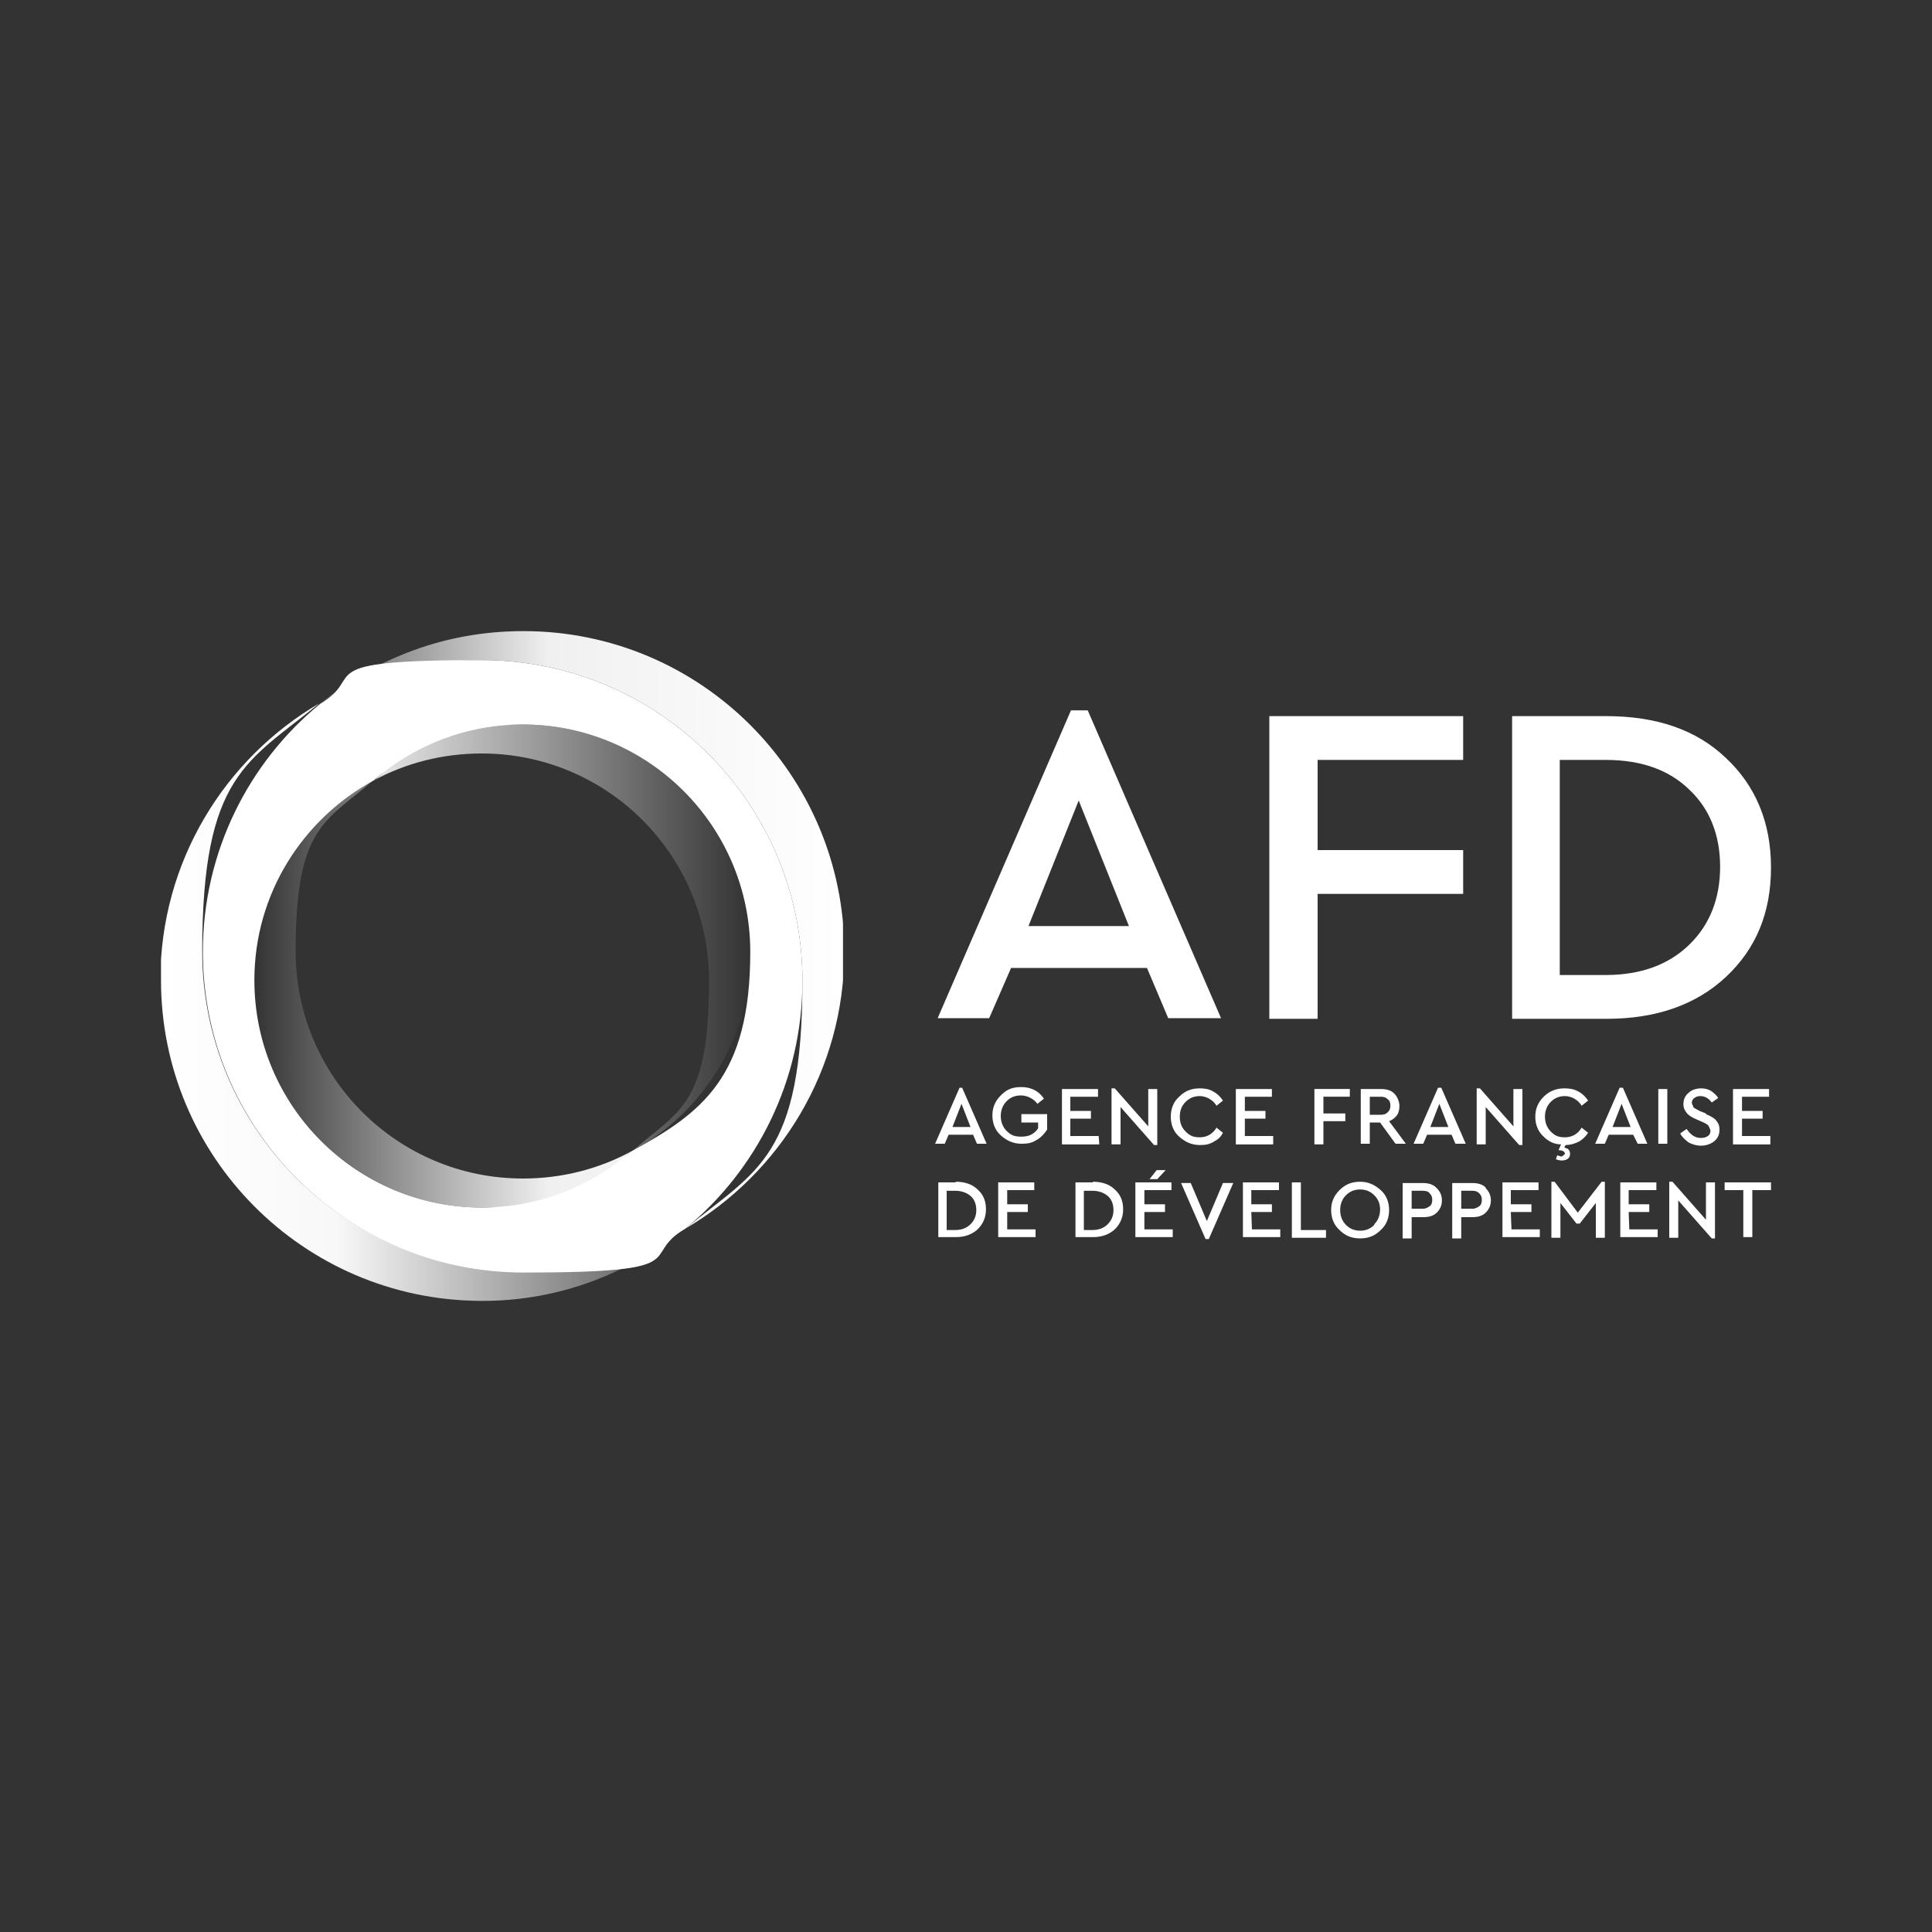
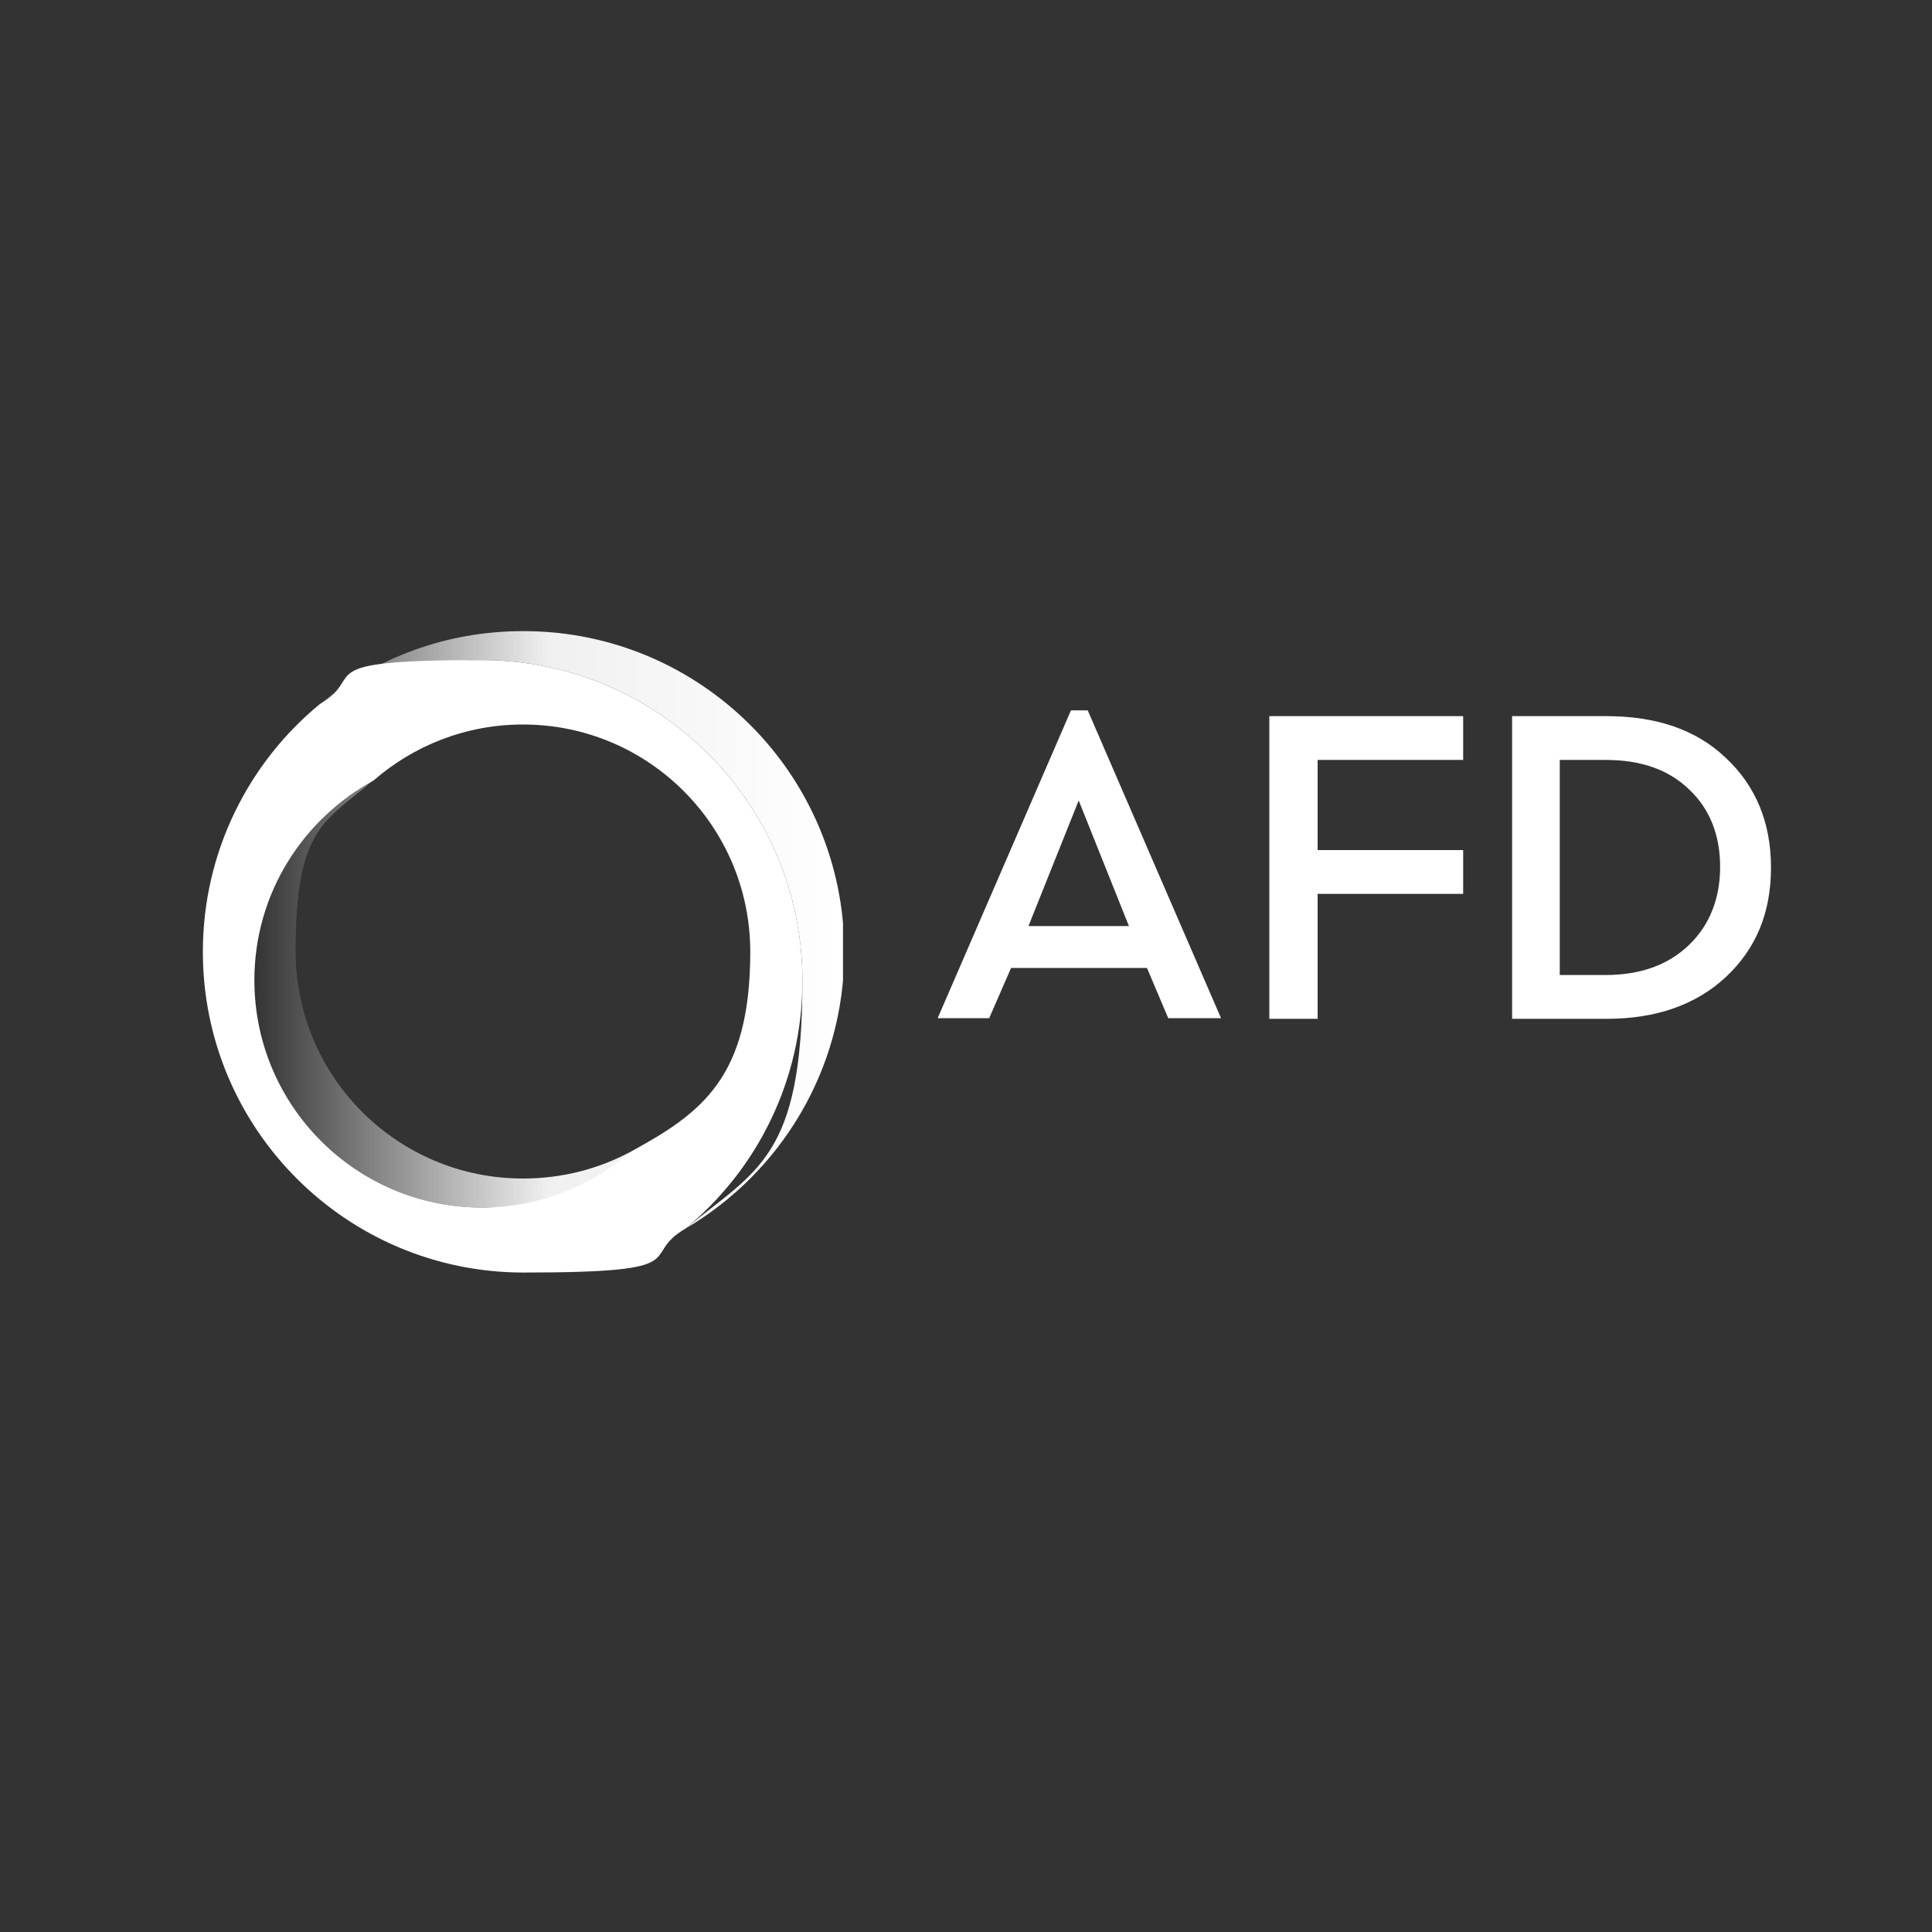
<svg xmlns="http://www.w3.org/2000/svg" id="Calque_1" viewBox="0 0 300 300">
  <rect x="0" y="0" width="300" height="300" fill="#333333" stroke="none" />
  <defs>
    <style>      .st0 {        fill: none;      }      .st1 {        clip-path: url(#clippath-1);      }      .st2 {        clip-path: url(#clippath-3);      }      .st3 {        clip-path: url(#clippath-4);      }      .st4 {        clip-path: url(#clippath-2);      }      .st5 {        clip-path: url(#clippath-5);      }      .st6, .st7 {        fill: #fff;      }      .st8 {        fill: url(#Dégradé_sans_nom_14);      }      .st9 {        fill: url(#Dégradé_sans_nom_26);      }      .st10 {        clip-path: url(#clippath);      }      .st7 {        isolation: isolate;      }    </style>
    <clipPath id="clippath">
      <rect class="st0" x="39.5" y="98" width="91.4" height="92.7" />
    </clipPath>
    <clipPath id="clippath-1">
      <path class="st0" d="M81.2,98c-12,0-22.9,4.2-31.5,11.3,7.4-4.3,15.9-6.8,25.1-6.8,27.5,0,49.8,22.3,49.8,49.8s-7.1,29.4-18.2,38.5c14.7-8.6,24.7-24.6,24.7-43,0-27.5-22.3-49.8-49.8-49.8ZM39.5,152.2c0,19.5,15.8,35.3,35.3,35.3s17-3.3,23.2-8.7c-5,2.7-10.7,4.2-16.8,4.2-19.5,0-35.3-15.8-35.3-35.3s4.7-20.1,12-26.5c-11,6-18.5,17.6-18.5,31Z" />
    </clipPath>
    <linearGradient id="Dégradé_sans_nom_26" data-name="Dégradé sans nom 26" x1="39.5" y1="144.4" x2="130.9" y2="144.4" gradientUnits="userSpaceOnUse">
      <stop offset="0" stop-color="#fff" stop-opacity="0" />
      <stop offset=".5" stop-color="#f0f0f0" />
      <stop offset="1" stop-color="#fff" />
    </linearGradient>
    <clipPath id="clippath-2">
      <rect class="st0" x="25" y="109.3" width="91.4" height="92.7" />
    </clipPath>
    <clipPath id="clippath-3">
-       <path class="st0" d="M25,152.2c0,27.4,22.1,49.6,49.5,49.8h.5c11.9,0,22.8-4.3,31.3-11.3-7.4,4.3-16,6.8-25.1,6.8-27.5,0-49.8-22.3-49.8-49.8s7.1-29.4,18.2-38.5c-14.7,8.6-24.7,24.6-24.7,43M58,121.2c5-2.7,10.7-4.2,16.8-4.2,19.5,0,35.3,15.8,35.3,35.3s-4.7,20.1-12,26.5c11-6,18.5-17.6,18.5-31,0-19.5-15.8-35.3-35.3-35.3s-17,3.3-23.2,8.7Z" />
-     </clipPath>
+       </clipPath>
    <linearGradient id="Dégradé_sans_nom_14" data-name="Dégradé sans nom 14" x1="25" y1="155.6" x2="116.4" y2="155.6" gradientUnits="userSpaceOnUse">
      <stop offset="0" stop-color="#fff" />
      <stop offset=".3" stop-color="#f8f8f8" />
      <stop offset="1" stop-color="#fff" stop-opacity="0" />
    </linearGradient>
    <clipPath id="clippath-4">
      <rect class="st0" x="30.2" y="101.5" width="95.2" height="97.2" />
    </clipPath>
    <clipPath id="clippath-5">
      <path class="st0" d="M49.7,109.3c-11.1,9.1-18.2,23-18.2,38.5,0,27.5,22.3,49.8,49.8,49.8s17.7-2.5,25.1-6.8c11.1-9.1,18.2-23,18.2-38.5,0-27.5-22.3-49.8-49.8-49.8s-17.7,2.5-25.1,6.8M39.5,152.2c0-13.4,7.5-25,18.5-31,6.2-5.4,14.3-8.7,23.2-8.7,19.5,0,35.3,15.8,35.3,35.3s-7.5,25-18.5,31c-6.2,5.4-14.3,8.7-23.2,8.7-19.5,0-35.3-15.8-35.3-35.3Z" />
    </clipPath>
  </defs>
  <path class="st7" d="M249.4,111.2c7.8,0,14,2.1,18.6,6.5,4.6,4.3,7,10,7,17s-2.3,12.6-7,17c-4.6,4.3-10.8,6.5-18.5,6.5h-14.7v-47h14.7ZM242.2,118v33.4h7.1c5.5,0,9.8-1.6,13-4.7,3.2-3.1,4.8-7.2,4.8-12.1s-1.6-9-4.8-12c-3.2-3.1-7.5-4.6-13-4.6M227.2,111.2v6.8h-22.6v14h22.6v6.8h-22.6v19.4h-7.5v-47M181.4,158.1l-3.3-7.8h-21.1l-3.4,7.8h-8l20.7-47.8h2.6l20.7,47.8h-8.1ZM175.3,143.8l-7.8-19.5-7.8,19.5" />
-   <path class="st7" d="M267.8,183.6v1.2h2.9v7.3h1.4v-7.3h2.9v-1.2M264.9,189.4l-5.2-5.9h-.5v8.7h1.4v-5.8l5.2,5.9h.5v-8.7h-1.4M252.9,188.2h3.2v-1.2h-3.2v-2.2h4.3v-1.2h-5.6v8.5h5.8v-1.2h-4.4M245,188.3l-3.6-4.8h-.5v8.7h1.4v-5.4l2.5,3.2h.5l2.5-3.2v5.4h1.4v-8.7h-.5M234.6,188.2h3.2v-1.2h-3.2v-2.2h4.3v-1.2h-5.6v8.5h5.8v-1.2h-4.4M229.7,187.3c-.3.2-.6.4-1.1.4h-1.7v-2.8h1.7c.5,0,.8.1,1.1.4.3.3.4.6.4,1s-.1.8-.4,1M230.7,184.4c-.5-.5-1.2-.7-2.1-.7h-3.1v8.6h1.4v-3.3h1.7c.9,0,1.6-.2,2.1-.7.5-.5.8-1.1.8-1.9s-.3-1.4-.8-1.9M222,187.3c-.3.2-.6.4-1.1.4h-1.7v-2.8h1.7c.5,0,.9.1,1.1.4.3.3.4.6.4,1s-.1.8-.4,1M223,184.4c-.5-.5-1.2-.7-2.1-.7h-3.1v8.6h1.4v-3.3h1.8c.9,0,1.6-.2,2.1-.7.5-.5.8-1.1.8-1.9s-.3-1.4-.8-1.9M213.4,190.2c-.6.6-1.3.9-2.2.9s-1.6-.3-2.2-.9c-.6-.6-.9-1.4-.9-2.3s.3-1.7.9-2.3c.6-.6,1.3-.9,2.2-.9s1.6.3,2.2.9c.6.6.9,1.3.9,2.2s-.3,1.7-.9,2.3M211.2,183.5c-1.3,0-2.3.4-3.2,1.3-.9.9-1.3,1.9-1.3,3.1s.4,2.3,1.3,3.1c.9.9,1.9,1.3,3.2,1.3s2.3-.4,3.2-1.3c.9-.8,1.3-1.9,1.3-3.1s-.4-2.3-1.3-3.1c-.9-.8-1.9-1.3-3.2-1.3M202,183.6h-1.4v8.6h5.3v-1.2h-3.9M194.3,188.2h3.2v-1.2h-3.2v-2.2h4.3v-1.2h-5.6v8.5h5.8v-1.2h-4.4M187.4,189.6l-2.5-5.9h-1.5l3.8,8.7h.5l3.8-8.7h-1.6M178.5,183.1h1.2l1.3-1.4h-1.4M177.7,188.2h3.2v-1.2h-3.2v-2.2h4.2v-1.2h-5.6v8.5h5.8v-1.2h-4.4M172,190.1c-.6.6-1.4.9-2.4.9h-1.3v-6.1h1.3c1,0,1.8.3,2.4.8.6.5.9,1.3.9,2.2s-.3,1.6-.9,2.2M169.7,183.6h-2.7v8.5h2.7c1.4,0,2.5-.4,3.4-1.2.8-.8,1.3-1.8,1.3-3.1s-.4-2.3-1.3-3.1c-.8-.8-2-1.2-3.4-1.2M156.4,188.2h3.2v-1.2h-3.2v-2.2h4.2v-1.2h-5.6v8.5h5.8v-1.2h-4.4M150.7,190.1c-.6.6-1.4.9-2.4.9h-1.3v-6.1h1.3c1,0,1.8.3,2.4.8.6.5.9,1.3.9,2.2s-.3,1.6-.9,2.2M148.4,183.6h-2.7v8.5h2.7c1.4,0,2.5-.4,3.4-1.2.8-.8,1.3-1.8,1.3-3.1s-.4-2.3-1.3-3.1c-.8-.8-2-1.2-3.4-1.2M274.9,176.4h-4.4v-2.7h3.2v-1.2h-3.2v-2.2h4.2v-1.2h-5.6v8.6h5.8M264.9,172.9l-1-.4c-.4-.2-.7-.4-.9-.5l-.3-.7c0-.3.1-.6.4-.8.2-.2.6-.3.9-.3.7,0,1.3.3,1.8,1l1-.7c-.3-.5-.7-.8-1.1-1.1-.5-.3-1-.4-1.6-.4s-1.4.2-1.9.7c-.5.4-.8,1-.8,1.7s.2,1,.5,1.4c.3.4.8.7,1.5,1l.9.4c.5.2.8.4,1,.6l.3.7c0,.4-.1.7-.4.9-.3.2-.6.3-1.1.3-.9,0-1.6-.5-2.2-1.4l-1,.7c.3.6.8,1,1.3,1.4.6.3,1.2.5,1.9.5s1.5-.2,2.1-.7c.6-.5.8-1.1.8-1.8s-.2-1-.5-1.4c-.3-.4-.9-.7-1.6-1M257.5,177.6h1.4v-8.5h-1.4v8.5ZM250.4,175l1.4-3.6,1.4,3.6h-2.8ZM254.3,177.6h1.5l-3.8-8.7h-.5l-3.8,8.7h1.5l.6-1.4h3.8M242,178.6c.6,0,1,.2,1,.6l-.5.4-.7-.2-.2.6c.2.1.6.2.9.2.7,0,1.3-.3,1.3-1s-.4-.9-.9-1l.2-.4c.7,0,1.4-.2,2-.5.6-.3,1.1-.8,1.5-1.4l-1-.8c-.6,1-1.5,1.5-2.6,1.5s-1.6-.3-2.2-.9c-.6-.6-.9-1.4-.9-2.3s.3-1.7.9-2.3c.6-.6,1.3-.9,2.2-.9s2,.5,2.6,1.5l1-.8c-.4-.6-.9-1.1-1.5-1.4-.7-.4-1.4-.5-2.2-.5-1.2,0-2.3.4-3.2,1.3-.9.9-1.3,1.9-1.3,3.1s.4,2.3,1.3,3.1c.7.7,1.6,1.2,2.7,1.2M230.7,171.9l5.2,5.9h.5v-8.7h-1.4v5.8l-5.2-5.9h-.5v8.7h1.4M222.1,175l1.4-3.6,1.4,3.6h-2.8ZM227.6,177.6l-3.8-8.7h-.5l-3.8,8.7h1.5l.6-1.4h3.8l.6,1.4M214.4,173.1h-1.7v-2.8h1.7c.5,0,.8.1,1.1.4.3.2.4.6.4,1s-.1.7-.4,1c-.3.3-.6.4-1.1.4M215.7,174.1c.5-.2.9-.5,1.2-.9.3-.4.4-.9.4-1.5s-.3-1.4-.8-1.9c-.5-.5-1.2-.7-2.1-.7h-3.1v8.5h1.4v-3.3h1.6l2.4,3.3h1.6M205.5,174.1h3.4v-1.2h-3.4v-2.6h4.1v-1.2h-5.5v8.6h1.4M197.7,176.4h-4.4v-2.7h3.2v-1.2h-3.2v-2.2h4.2v-1.2h-5.6v8.6h5.8M188.4,177.3c.7-.3,1.2-.8,1.5-1.4l-1-.8c-.6,1-1.5,1.5-2.6,1.5s-1.6-.3-2.2-.9c-.6-.6-.9-1.3-.9-2.3s.3-1.7.9-2.3c.6-.6,1.3-.9,2.2-.9s2,.5,2.6,1.5l1-.8c-.4-.6-.9-1.1-1.5-1.4-.6-.4-1.4-.5-2.1-.5-1.3,0-2.3.4-3.2,1.3-.9.8-1.3,1.9-1.3,3.1s.4,2.3,1.3,3.1c.9.8,1.9,1.3,3.2,1.3s1.5-.2,2.2-.5M174,171.9l5.2,5.9h.5v-8.7h-1.4v5.8l-5.2-5.9h-.5v8.7h1.4M170.6,176.4h-4.4v-2.7h3.2v-1.2h-3.2v-2.2h4.3v-1.2h-5.6v8.6h5.8M158.6,174.3h2.6v.9c-.6.9-1.4,1.3-2.6,1.3s-1.7-.3-2.3-.9c-.6-.6-.9-1.4-.9-2.3s.3-1.7.9-2.3c.6-.6,1.3-.9,2.2-.9s1.9.4,2.6,1.3l1-.8c-.8-1.2-2-1.8-3.5-1.8s-2.3.4-3.2,1.3c-.9.9-1.3,1.9-1.3,3.1s.4,2.3,1.3,3.1c.9.8,1.9,1.3,3.2,1.3s1.7-.2,2.4-.6c.7-.4,1.2-1,1.6-1.6v-2.4h-4M147.9,175l1.4-3.6,1.4,3.6h-2.8ZM149,168.9l-3.8,8.7h1.5l.6-1.4h3.8l.6,1.4h1.5l-3.8-8.7" />
  <g>
    <g class="st10">
      <g class="st1">
        <path class="st9" d="M130.9,190.7v-92.7H39.5v92.7h91.4Z" />
      </g>
    </g>
    <g class="st4">
      <g class="st2">
        <path class="st8" d="M25,202v-92.7h91.4v92.7H25Z" />
      </g>
    </g>
    <g class="st3">
      <g class="st5">
        <rect class="st6" x="29.9" y="101.3" width="95.7" height="97.4" />
      </g>
    </g>
  </g>
</svg>